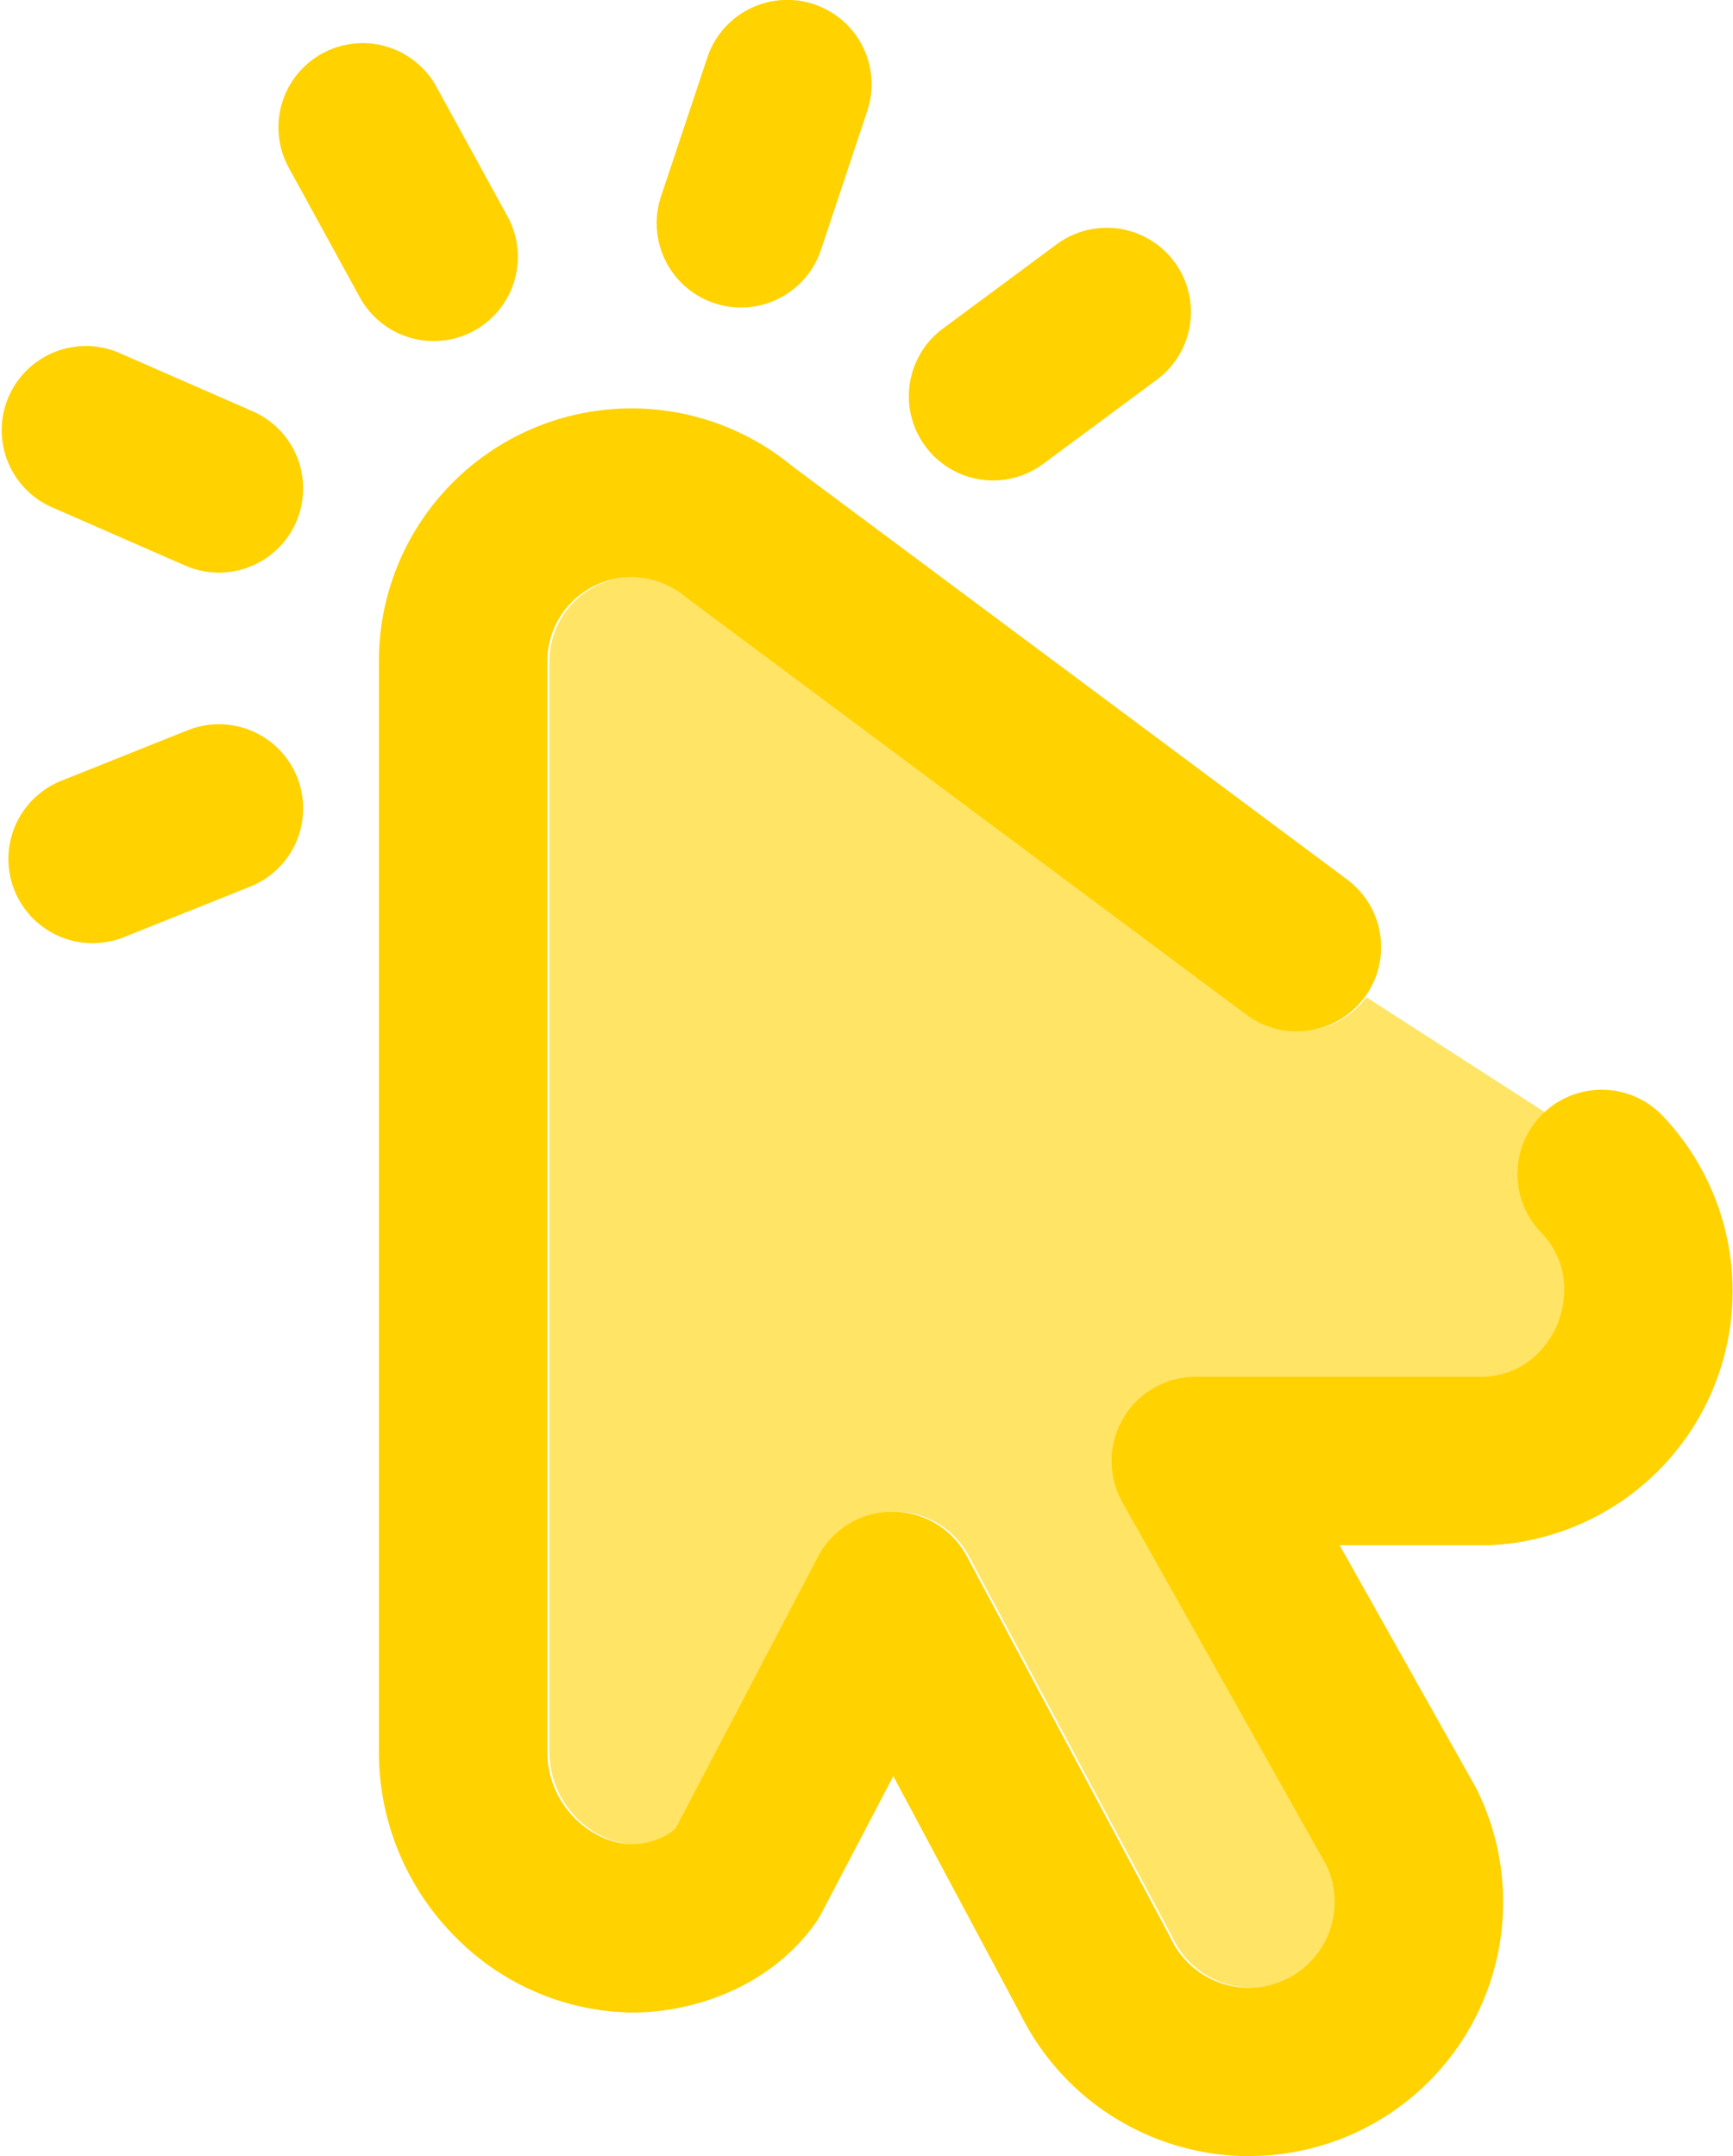
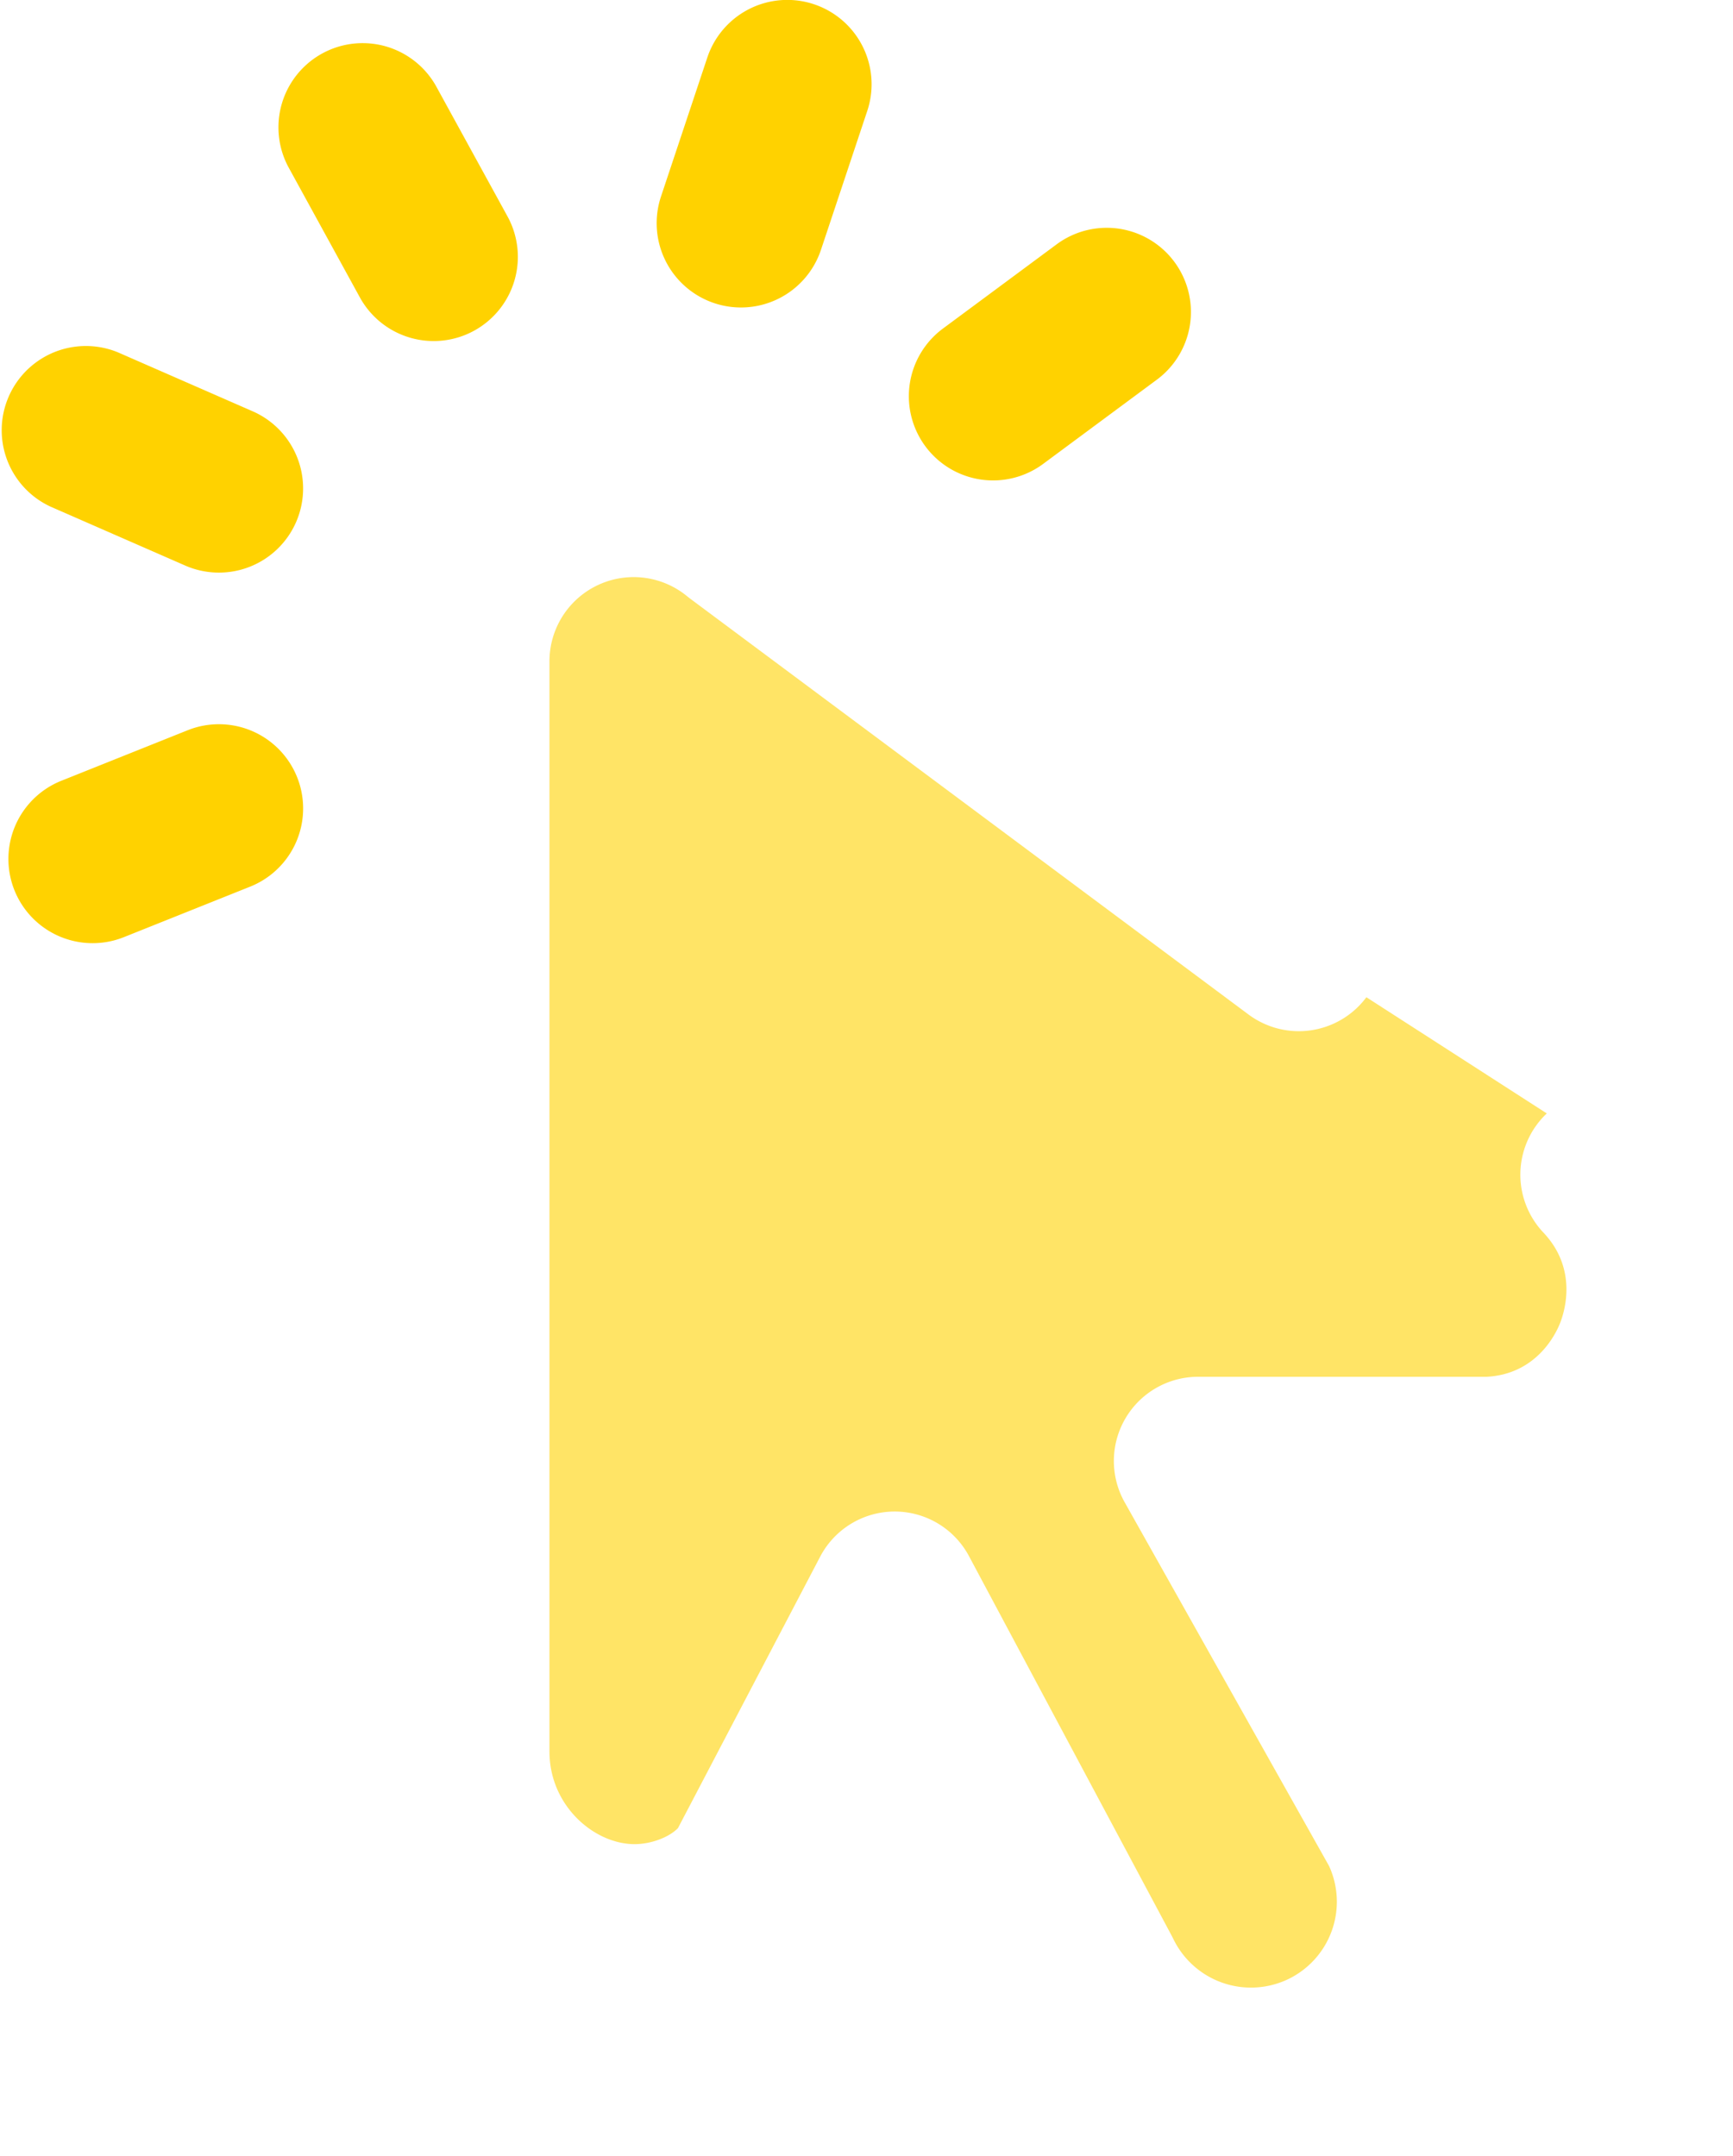
<svg xmlns="http://www.w3.org/2000/svg" viewBox="0 0 411.63 512.1">
  <defs>
    <style>.cls-1,.cls-2{fill:#ffd200;}.cls-2{opacity:0.6;}</style>
  </defs>
  <title>grupovaldivieso</title>
  <g id="Capa_2" data-name="Capa 2">
    <g id="Layer_1" data-name="Layer 1">
-       <path class="cls-1" d="M296.82,512.1a60.68,60.68,0,0,1-54.48-33.8l-30.16-56.46-17.11,32.65a20,20,0,0,1-1.49,2.41C182.36,472.49,163.88,478,150.21,478h-.33a60.06,60.06,0,0,1-41.75-18A62.08,62.08,0,0,1,90,416v-259a60,60,0,0,1,98.2-46.27L320,208.91A20,20,0,1,1,296.07,241L163.87,142.54q-.49-.37-1-.76A20,20,0,0,0,130,157.06V416c0,12.89,10.61,21.94,20.13,22h.09c3.89,0,8.17-1.61,10.3-3.8l33.76-64.44a20,20,0,0,1,17.64-10.72H212a20,20,0,0,1,17.64,10.58l48.15,90.16q.2.38.39.77a20.49,20.49,0,0,0,27,9.69,20.41,20.41,0,0,0,10-27l-48.6-86.48A20,20,0,0,1,284,327h68.57c11.6-.59,16.24-9.73,17.39-12.54s4.39-13-3.9-21.74a20,20,0,1,1,29.1-27.44A60.42,60.42,0,0,1,353.76,367H318.19l32.2,57.29c.2.35.39.71.56,1.07a60.31,60.31,0,0,1-54.14,86.71Z" />
      <path class="cls-1" d="M112.62,78.54a20,20,0,0,0,7.92-27.15l-17-31A20,20,0,0,0,68.47,39.62l17,31a20,20,0,0,0,27.15,7.92Z" />
      <path class="cls-1" d="M70.33,124A20,20,0,0,0,60,97.68l-32-14a20,20,0,0,0-16,36.65l32,14A20,20,0,0,0,70.33,124Z" />
      <path class="cls-1" d="M195,59.33l11-33A20,20,0,0,0,168,13.68l-11,33A20,20,0,1,0,195,59.33Z" />
      <path class="cls-1" d="M247.91,110.08l27-20A20,20,0,0,0,251.1,57.94l-27,20a20,20,0,1,0,23.81,32.14Z" />
      <path class="cls-1" d="M29.43,222.58l30-12a20,20,0,1,0-14.86-37.14l-30,12a20,20,0,1,0,14.86,37.14Z" />
      <path class="cls-2" d="M324.55,236.85a20,20,0,0,1-28,4.1L164.37,142.51q-.49-.37-1-.76A20,20,0,0,0,130.51,157V416c0,12.89,10.61,21.94,20.13,22h.09c3.89,0,8.17-1.61,10.3-3.8l33.76-64.44A20,20,0,0,1,212.43,359h.08a20,20,0,0,1,17.64,10.58l48.15,90.16q.2.38.39.77a20.49,20.49,0,0,0,27,9.69,20.41,20.41,0,0,0,10-27l-48.6-86.48A20,20,0,0,1,284.51,327h68.57c11.6-.59,16.24-9.73,17.39-12.54s4.39-13-3.9-21.74a20,20,0,0,1,.83-28.27" />
    </g>
  </g>
</svg>